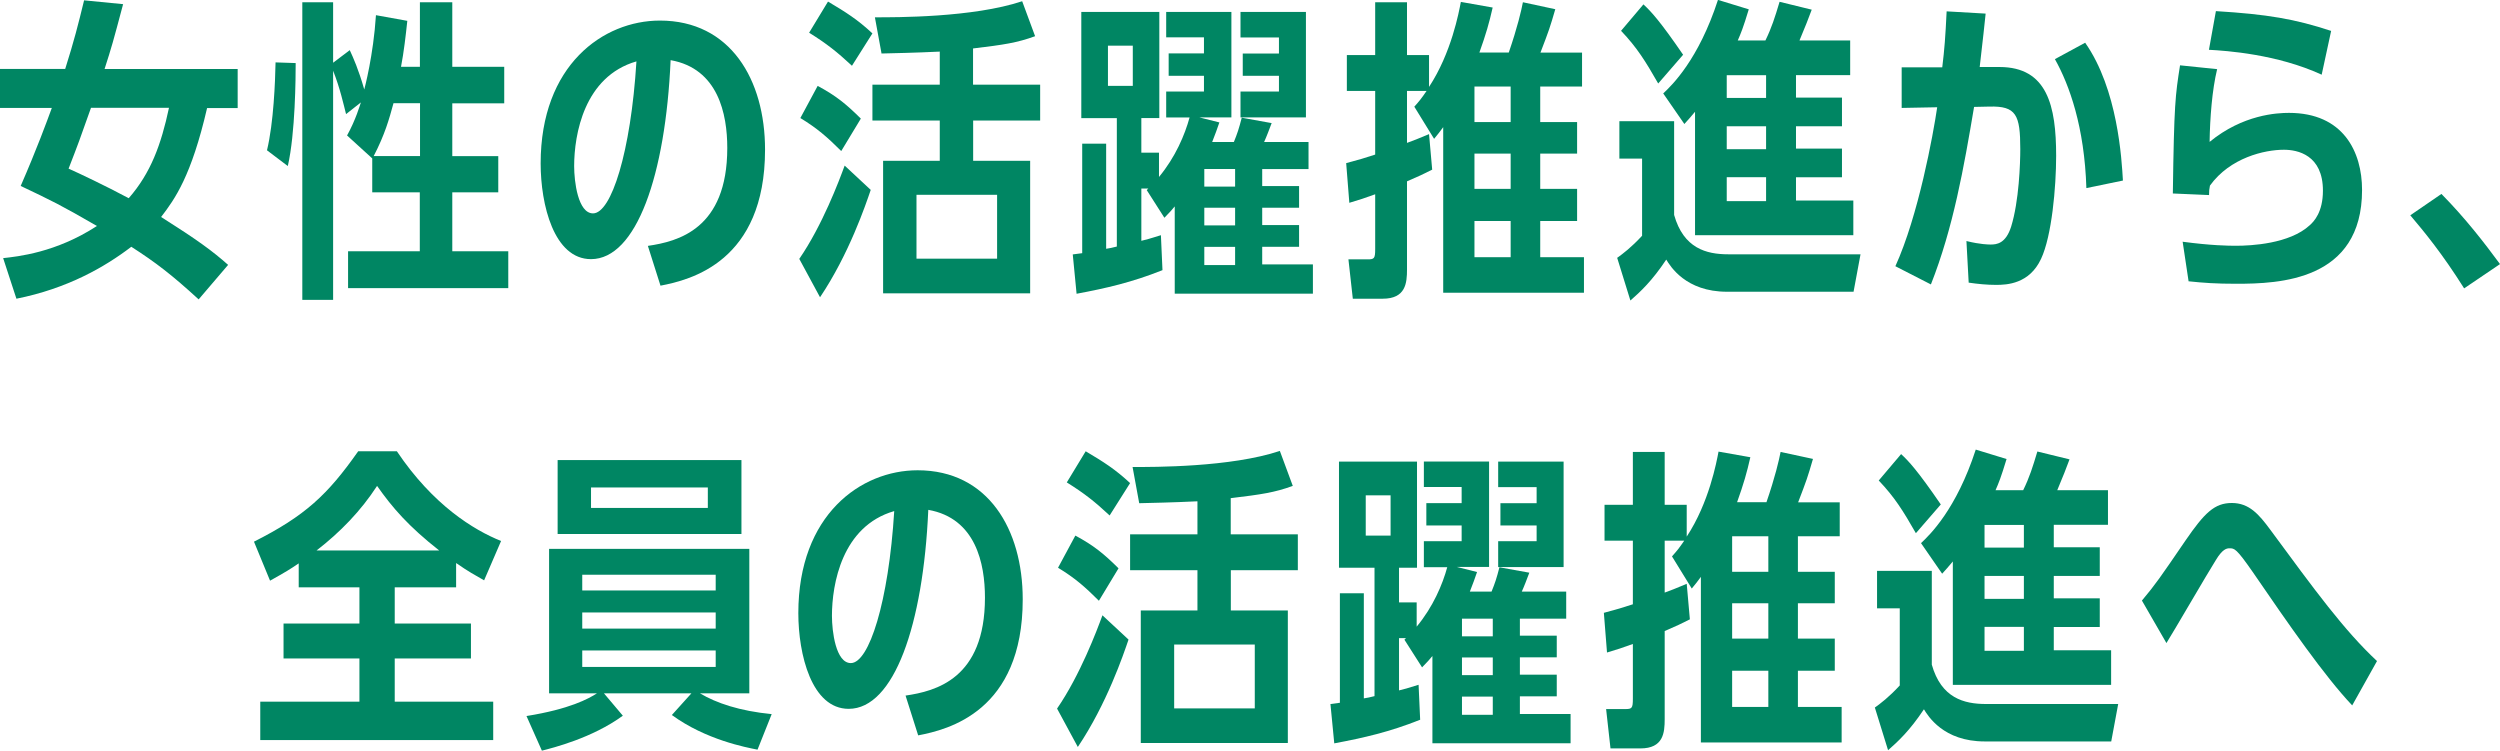
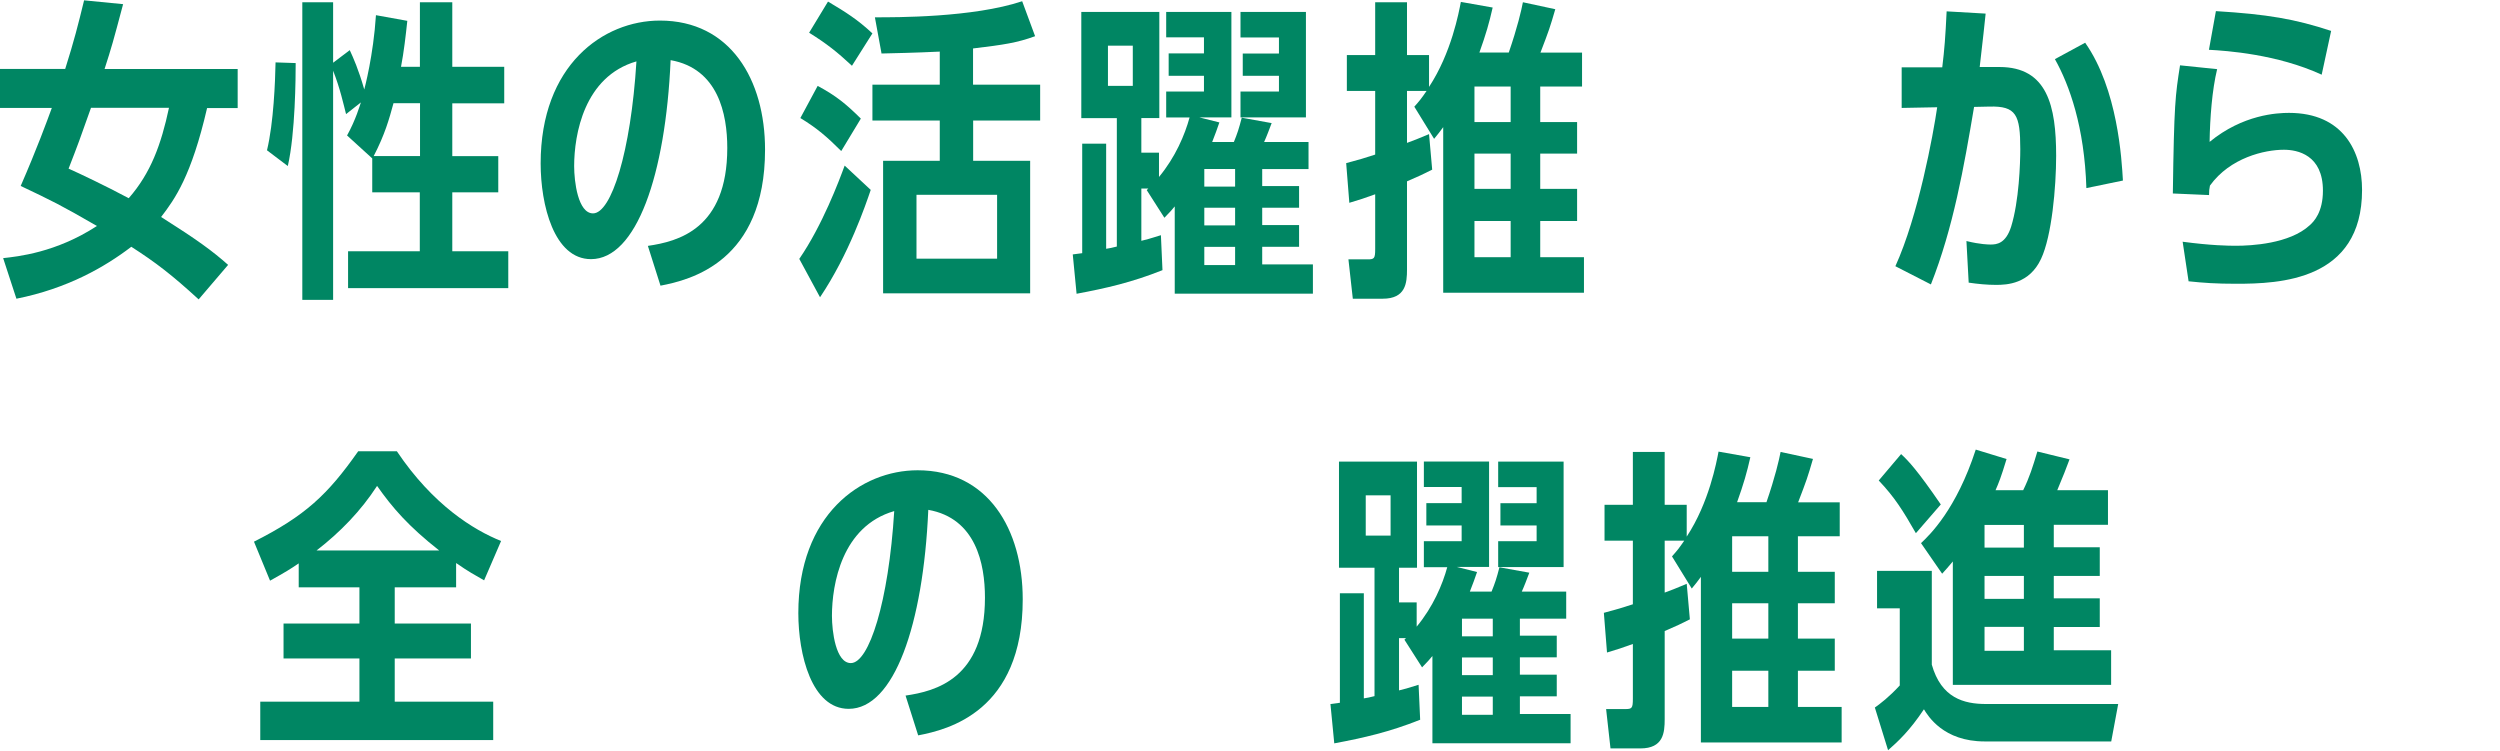
<svg xmlns="http://www.w3.org/2000/svg" id="_レイヤー_2" viewBox="0 0 222.37 66.77">
  <defs>
    <style>.cls-1{fill:#008663;stroke-width:0px;}</style>
  </defs>
  <g id="_レイヤー_1-2">
    <path class="cls-1" d="M17.67,26.63c-2.38-2.18-3.81-3.28-5.99-4.68-2.38,1.82-5.71,3.72-10.22,4.62l-1.18-3.61c1.26-.14,4.7-.48,8.34-2.86-3.25-1.88-4-2.24-6.78-3.56,1.43-3.28,2.32-5.71,2.77-6.94H0v-3.47h5.8C6.61,3.56,6.94,2.24,7.48.03l3.47.34c-.9,3.39-1.01,3.78-1.65,5.77h11.84v3.47h-2.72c-1.4,6.05-2.86,8.09-4.09,9.69,3.22,2.04,4.54,3,5.96,4.26l-2.63,3.08ZM8.09,9.6c-1.01,2.86-1.12,3.16-1.99,5.4.95.42,3.25,1.51,5.35,2.63,1.96-2.24,2.88-4.76,3.58-8.04h-6.94Z" />
    <path class="cls-1" d="M23.75,13.36c.59-2.44.73-6.16.76-7.81l1.79.06c0,1.26-.03,6.24-.7,9.16l-1.85-1.4ZM36.23,1.85c-.14,1.32-.31,2.8-.56,4.09h1.68V.2h2.88v5.74h4.62v3.25h-4.62v4.7h4.09v3.22h-4.09v5.24h4.98v3.28h-14.25v-3.28h6.38v-5.24h-4.23v-3.02l-2.24-2.04c.78-1.4,1.15-2.72,1.23-2.94l-1.32,1.04c-.2-.78-.53-2.3-1.15-3.86v20.38h-2.74V.2h2.74v5.38l1.48-1.12c.31.67.78,1.71,1.29,3.5.03-.11.81-3.02,1.04-6.61l2.77.5ZM35,9.18c-.39,1.43-.76,2.77-1.76,4.7h4.12v-4.7h-2.35Z" />
    <path class="cls-1" d="M57.63,21.87c2.66-.39,7.06-1.48,7.06-8.71,0-3.02-.81-7.06-5.04-7.81-.45,10.25-3.05,17.7-7.08,17.7-3.3,0-4.48-4.84-4.48-8.51,0-8.76,5.57-12.71,10.61-12.71,6.27,0,9.35,5.26,9.35,11.48,0,9.97-6.64,11.59-9.3,12.1l-1.12-3.53ZM51.07,14.78c0,1.37.34,4.2,1.68,4.2,1.62,0,3.36-5.43,3.86-13.52-4.65,1.34-5.54,6.5-5.54,9.32Z" />
    <path class="cls-1" d="M71.1,23.02c2.04-2.97,3.53-6.92,4.03-8.29l2.32,2.16c-.45,1.32-1.93,5.71-4.51,9.55l-1.85-3.42ZM74.83,13.44c-1.26-1.26-2.16-2.04-3.64-2.94l1.54-2.86c1.62.87,2.52,1.6,3.84,2.91l-1.74,2.88ZM75.78,5.85c-1.32-1.23-2.24-1.96-3.81-2.94l1.68-2.77c1.6.95,2.63,1.6,3.95,2.83l-1.82,2.88ZM86.56,7.53h5.96v3.19h-5.96v3.58h5.07v11.79h-13.08v-11.79h5.04v-3.58h-5.99v-3.19h5.99v-2.94c-2.27.11-4.09.14-5.18.17l-.59-3.22c1.88,0,8.71.03,13.1-1.43l1.15,3.11c-1.62.59-2.77.76-5.52,1.09v3.22ZM88.69,17.33h-7.17v5.68h7.17v-5.68Z" />
    <path class="cls-1" d="M103.73,10.44v-2.3h3.36v-1.4h-3.14v-1.99h3.14v-1.43h-3.36V1.06h5.8v9.38h-2.86l1.79.45c-.25.7-.31.92-.64,1.74h1.93c.31-.76.45-1.18.7-2.16l2.66.48c-.2.53-.45,1.2-.67,1.68h3.95v2.41h-4.12v1.51h3.28v1.93h-3.28v1.54h3.28v1.93h-3.28v1.57h4.51v2.6h-12.29v-7.76c-.25.31-.45.53-.92,1.01l-1.57-2.46.14-.14h-.62v4.65c.48-.11.67-.17,1.74-.5l.14,3.11c-2.74,1.09-4.98,1.6-7.64,2.1l-.34-3.5c.22-.03.59-.08.84-.11v-9.74h2.13v9.35c.39-.06.45-.08.95-.2v-11.42h-3.16V1.06h6.94v9.44h-1.6v3.08h1.57v2.16c1.46-1.76,2.3-3.75,2.72-5.29h-2.07ZM100.76,4.06h-2.21v3.58h2.21v-3.58ZM107.12,16.6h2.74v-1.57h-2.74v1.57ZM107.12,20.05h2.74v-1.57h-2.74v1.57ZM107.12,23.58h2.74v-1.62h-2.74v1.62ZM110.54,6.75v-1.99h3.22v-1.43h-3.42V1.06h5.82v9.38h-5.82v-2.3h3.42v-1.4h-3.22Z" />
    <path class="cls-1" d="M134.2,4.68c.78-2.27,1.12-3.75,1.26-4.48l2.88.62c-.48,1.65-.56,1.88-1.32,3.86h3.7v3.02h-3.72v3.16h3.28v2.8h-3.28v3.14h3.28v2.86h-3.28v3.22h3.89v3.16h-12.52v-14.73c-.28.39-.48.64-.81,1.04l-1.76-2.86c.45-.5.67-.78,1.09-1.4h-1.74v4.62c.62-.22.9-.34,1.96-.78l.28,3.16c-.78.39-1.18.59-2.24,1.04v7.84c0,1.2-.11,2.6-2.16,2.6h-2.66l-.39-3.5h1.71c.59,0,.67-.08.67-.92v-4.87c-.92.34-1.37.48-2.3.76l-.28-3.53c1.15-.31,1.65-.45,2.58-.76v-5.66h-2.52v-3.19h2.52V.2h2.83v4.7h1.96v2.83c1.99-3.02,2.66-6.66,2.83-7.56l2.83.5c-.31,1.37-.59,2.35-1.18,4h2.6ZM131.15,10.86h3.22v-3.16h-3.22v3.16ZM131.15,16.8h3.22v-3.14h-3.22v3.14ZM131.15,22.88h3.22v-3.22h-3.22v3.22Z" />
-     <path class="cls-1" d="M143.85,22.93c.5-.36,1.23-.9,2.21-1.96v-6.86h-2.02v-3.33h4.87v8.34c.84,2.97,2.86,3.5,4.82,3.5h11.76l-.62,3.33h-11.26c-3.67,0-5.04-2.27-5.4-2.86-1.26,1.9-2.32,2.88-3.19,3.64l-1.18-3.81ZM147.49,7.42c-1.12-1.96-1.88-3.19-3.3-4.68l1.99-2.35c.67.62,1.46,1.46,3.53,4.48l-2.21,2.55ZM159.75,8.68h4.09v2.55h-4.09v1.99h4.09v2.55h-4.09v2.07h5.1v3.08h-14.08v-10.98c-.45.53-.56.67-.95,1.09l-1.88-2.72c.78-.73,3.14-3,4.87-8.32l2.74.84c-.5,1.65-.7,2.13-.98,2.77h2.46c.56-1.15.84-2.04,1.26-3.44l2.86.7c-.28.78-.56,1.46-1.09,2.74h4.51v3.08h-4.82v1.99ZM153.59,6.69v2.02h3.5v-2.02h-3.5ZM153.59,11.23v2.04h3.5v-2.04h-3.5ZM153.59,15.76v2.13h3.5v-2.13h-3.5Z" />
    <path class="cls-1" d="M176.62,1.2c-.14,1.46-.2,1.79-.53,4.76h1.76c4.26,0,5.04,3.47,5.04,7.9,0,2.8-.39,7.14-1.34,9.16-1.04,2.24-3.05,2.32-4,2.32-.81,0-1.62-.08-2.44-.2l-.2-3.7c1.26.31,1.99.31,2.16.31.53,0,1.34-.08,1.82-1.6.7-2.27.81-5.63.81-6.89,0-3.05-.36-3.84-2.74-3.78l-1.37.03c-.9,5.35-1.85,10.75-3.84,15.79l-3.16-1.62c2.04-4.48,3.36-11.68,3.72-14.14l-3.16.06v-3.61h3.61c.2-1.65.28-2.69.39-4.98l3.47.2ZM185.58,16.74c-.17-5.46-1.51-9.18-2.8-11.48l2.69-1.46c2.91,4.14,3.25,10.39,3.36,12.26l-3.25.67Z" />
    <path class="cls-1" d="M194.13,21.5c2.55.34,4.06.36,4.76.36,1.34,0,4.76-.17,6.55-1.82.39-.34,1.18-1.18,1.18-3.08,0-3.19-2.27-3.64-3.47-3.64-1.71,0-4.79.7-6.58,3.19-.06.31-.08.48-.08.84l-3.22-.14c.11-8.01.22-8.71.64-11.4l3.3.34c-.45,1.85-.64,4.37-.67,6.47,2.97-2.44,6.02-2.58,7.06-2.58,4.84,0,6.5,3.47,6.5,6.86,0,8.09-7.39,8.34-11.2,8.34-1.79,0-2.91-.08-4.23-.22l-.53-3.53ZM206.5,6.64c-3.95-1.82-8.48-2.13-10.02-2.21l.62-3.44c4.59.28,7.03.7,10.25,1.76l-.84,3.89Z" />
-     <path class="cls-1" d="M219.18,25.65c-1.96-3.11-3.53-5.01-4.79-6.5l2.77-1.9c2.13,2.16,3.81,4.34,5.21,6.24l-3.19,2.16Z" />
    <path class="cls-1" d="M35.11,55.46h6.78v3.11h-6.78v3.84h8.76v3.42h-20.72v-3.42h8.82v-3.84h-6.75v-3.11h6.75v-3.22h-5.4v-2.13c-.73.5-1.15.76-2.55,1.54l-1.43-3.47c4.56-2.3,6.55-4.17,9.27-8.04h3.44c3.22,4.79,6.83,7,9.27,7.98l-1.51,3.5c-.84-.48-1.4-.78-2.49-1.54v2.16h-5.46v3.22ZM39.06,48.96c-2.74-2.16-4.14-3.78-5.52-5.74-1.43,2.21-3.28,4.12-5.38,5.74h10.89Z" />
-     <path class="cls-1" d="M62.26,61.67c1.46.87,3.53,1.57,6.38,1.85l-1.26,3.16c-1.01-.2-4.59-.87-7.62-3.08l1.74-1.93h-7.78l1.68,1.99c-2.72,1.99-6.22,2.86-7.2,3.11l-1.37-3.08c3.86-.62,5.52-1.54,6.27-2.02h-4.26v-12.85h17.81v12.85h-4.4ZM49.6,47.5v-6.58h16.35v6.58h-16.35ZM63.66,51.12h-11.87v1.4h11.87v-1.4ZM63.66,54.48h-11.87v1.43h11.87v-1.43ZM51.79,57.86v1.46h11.87v-1.46h-11.87ZM62.96,43.36h-10.39v1.82h10.39v-1.82Z" />
    <path class="cls-1" d="M80.55,61.87c2.66-.39,7.06-1.48,7.06-8.71,0-3.02-.81-7.06-5.04-7.81-.45,10.25-3.05,17.7-7.08,17.7-3.3,0-4.48-4.84-4.48-8.51,0-8.76,5.57-12.71,10.61-12.71,6.27,0,9.35,5.26,9.35,11.48,0,9.97-6.64,11.59-9.3,12.1l-1.12-3.53ZM74,54.78c0,1.37.34,4.2,1.68,4.2,1.62,0,3.36-5.43,3.86-13.52-4.65,1.34-5.54,6.5-5.54,9.32Z" />
-     <path class="cls-1" d="M94.03,63.02c2.04-2.97,3.53-6.92,4.03-8.29l2.32,2.16c-.45,1.32-1.93,5.71-4.51,9.55l-1.85-3.42ZM97.75,53.44c-1.26-1.26-2.16-2.04-3.64-2.94l1.54-2.86c1.62.87,2.52,1.6,3.84,2.91l-1.74,2.88ZM98.7,45.85c-1.32-1.23-2.24-1.96-3.81-2.94l1.68-2.77c1.6.95,2.63,1.6,3.95,2.83l-1.82,2.88ZM109.48,47.53h5.96v3.19h-5.96v3.58h5.07v11.79h-13.08v-11.79h5.04v-3.58h-5.99v-3.19h5.99v-2.94c-2.27.11-4.09.14-5.18.17l-.59-3.22c1.88,0,8.71.03,13.1-1.43l1.15,3.11c-1.62.59-2.77.76-5.52,1.09v3.22ZM111.61,57.33h-7.17v5.68h7.17v-5.68Z" />
    <path class="cls-1" d="M126.65,50.44v-2.3h3.36v-1.4h-3.14v-1.99h3.14v-1.43h-3.36v-2.27h5.8v9.38h-2.86l1.79.45c-.25.7-.31.92-.64,1.74h1.93c.31-.76.45-1.18.7-2.16l2.66.48c-.2.53-.45,1.2-.67,1.68h3.95v2.41h-4.12v1.51h3.28v1.93h-3.28v1.54h3.28v1.93h-3.28v1.57h4.51v2.6h-12.29v-7.76c-.25.31-.45.53-.92,1.01l-1.57-2.46.14-.14h-.62v4.65c.48-.11.67-.17,1.74-.5l.14,3.11c-2.74,1.09-4.98,1.6-7.64,2.1l-.34-3.5c.22-.03.59-.08.84-.11v-9.74h2.13v9.35c.39-.06.45-.08.95-.2v-11.42h-3.16v-9.44h6.94v9.44h-1.6v3.08h1.57v2.16c1.46-1.76,2.3-3.75,2.72-5.29h-2.07ZM123.69,44.06h-2.21v3.58h2.21v-3.58ZM130.04,56.6h2.74v-1.57h-2.74v1.57ZM130.04,60.05h2.74v-1.57h-2.74v1.57ZM130.04,63.58h2.74v-1.62h-2.74v1.62ZM133.46,46.75v-1.99h3.22v-1.43h-3.42v-2.27h5.82v9.38h-5.82v-2.3h3.42v-1.4h-3.22Z" />
    <path class="cls-1" d="M157.12,44.68c.78-2.27,1.12-3.75,1.26-4.48l2.88.62c-.48,1.65-.56,1.88-1.32,3.86h3.7v3.02h-3.72v3.16h3.28v2.8h-3.28v3.14h3.28v2.86h-3.28v3.22h3.89v3.16h-12.52v-14.73c-.28.39-.48.64-.81,1.04l-1.76-2.86c.45-.5.67-.78,1.09-1.4h-1.74v4.62c.62-.22.9-.34,1.96-.78l.28,3.16c-.78.39-1.18.59-2.24,1.04v7.84c0,1.2-.11,2.6-2.16,2.6h-2.66l-.39-3.5h1.71c.59,0,.67-.08.67-.92v-4.87c-.92.34-1.37.48-2.3.76l-.28-3.53c1.15-.31,1.65-.45,2.58-.76v-5.66h-2.52v-3.19h2.52v-4.7h2.83v4.7h1.96v2.83c1.99-3.02,2.66-6.66,2.83-7.56l2.83.5c-.31,1.37-.59,2.35-1.18,4h2.6ZM154.07,50.86h3.22v-3.16h-3.22v3.16ZM154.07,56.8h3.22v-3.14h-3.22v3.14ZM154.07,62.88h3.22v-3.22h-3.22v3.22Z" />
    <path class="cls-1" d="M166.77,62.93c.5-.36,1.23-.9,2.21-1.96v-6.86h-2.02v-3.33h4.87v8.34c.84,2.97,2.86,3.5,4.82,3.5h11.76l-.62,3.33h-11.26c-3.67,0-5.04-2.27-5.4-2.86-1.26,1.9-2.32,2.88-3.19,3.64l-1.18-3.81ZM170.41,47.42c-1.12-1.96-1.88-3.19-3.3-4.68l1.99-2.35c.67.62,1.46,1.46,3.53,4.48l-2.21,2.55ZM182.68,48.68h4.09v2.55h-4.09v1.99h4.09v2.55h-4.09v2.07h5.1v3.08h-14.08v-10.98c-.45.53-.56.67-.95,1.09l-1.88-2.72c.78-.73,3.14-3,4.87-8.32l2.74.84c-.5,1.65-.7,2.13-.98,2.77h2.46c.56-1.15.84-2.04,1.26-3.44l2.86.7c-.28.78-.56,1.46-1.09,2.74h4.51v3.08h-4.82v1.99ZM176.52,46.69v2.02h3.5v-2.02h-3.5ZM176.52,51.23v2.04h3.5v-2.04h-3.5ZM176.52,55.76v2.13h3.5v-2.13h-3.5Z" />
-     <path class="cls-1" d="M209.22,62.74c-2.46-2.6-5.63-7.17-8.85-11.87-1.46-2.1-1.62-2.1-2.07-2.1-.25,0-.62.08-1.2,1.04-.73,1.15-3.75,6.36-4.4,7.39l-2.18-3.78c1.2-1.43,1.62-2.04,3.86-5.32,1.71-2.49,2.6-3.36,4.14-3.36s2.41,1.01,3.42,2.38c4,5.43,6.55,8.93,9.49,11.68l-2.21,3.95Z" />
  </g>
</svg>